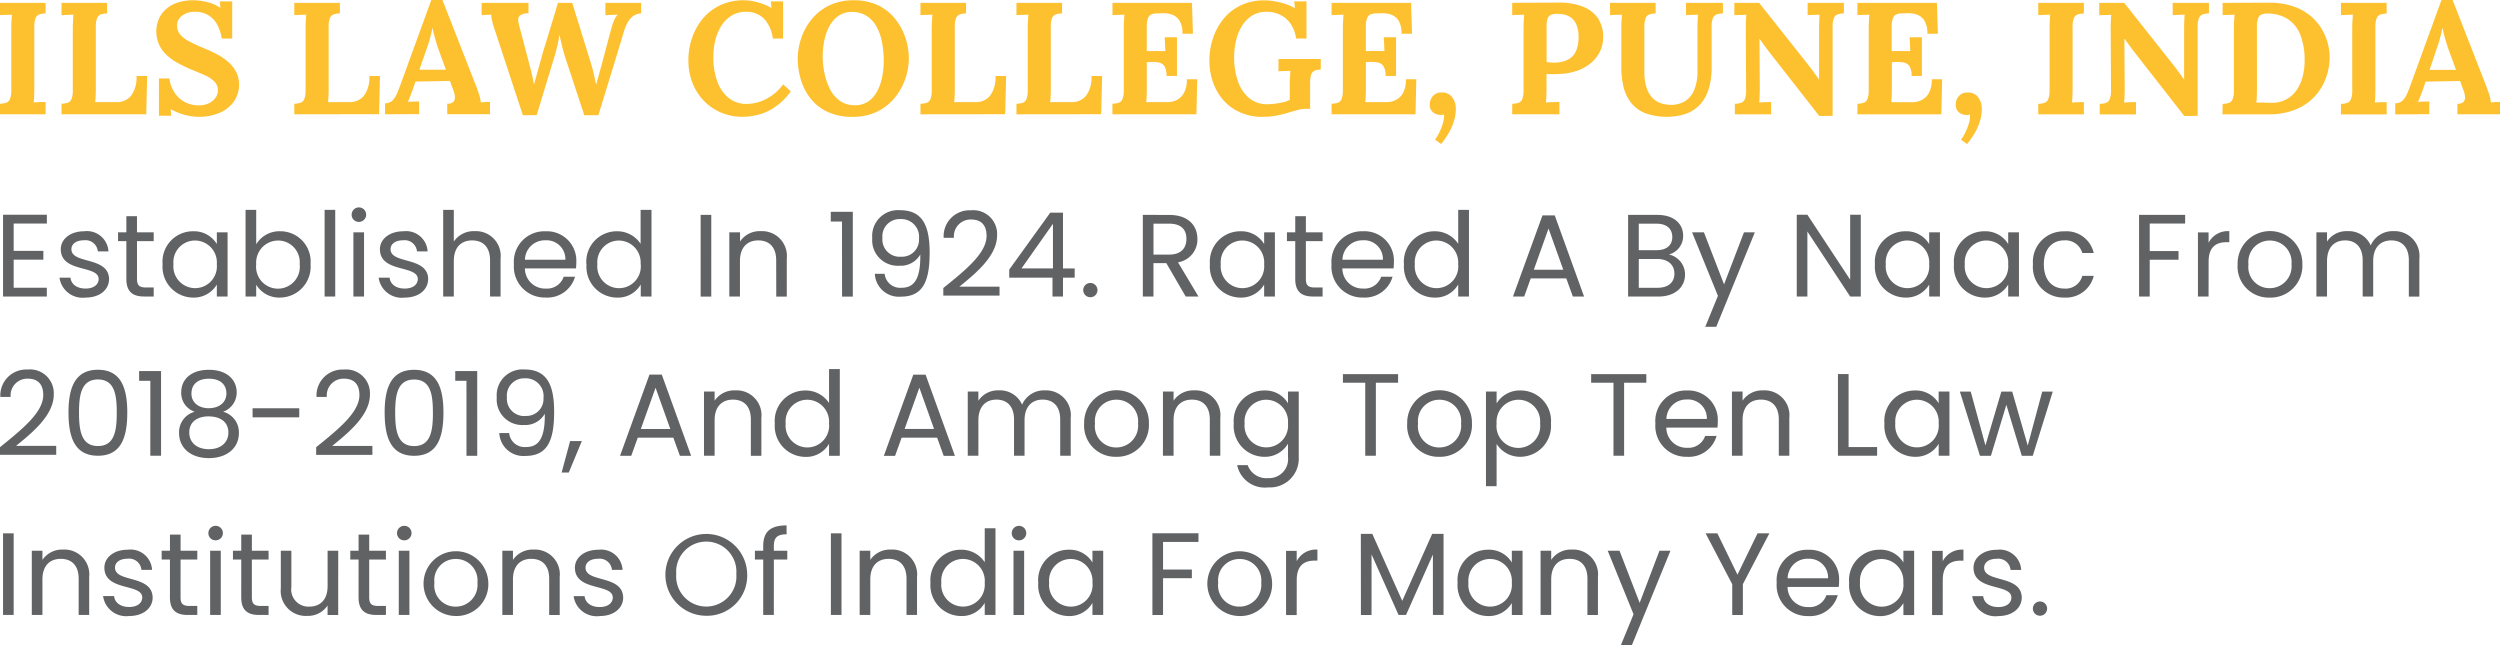
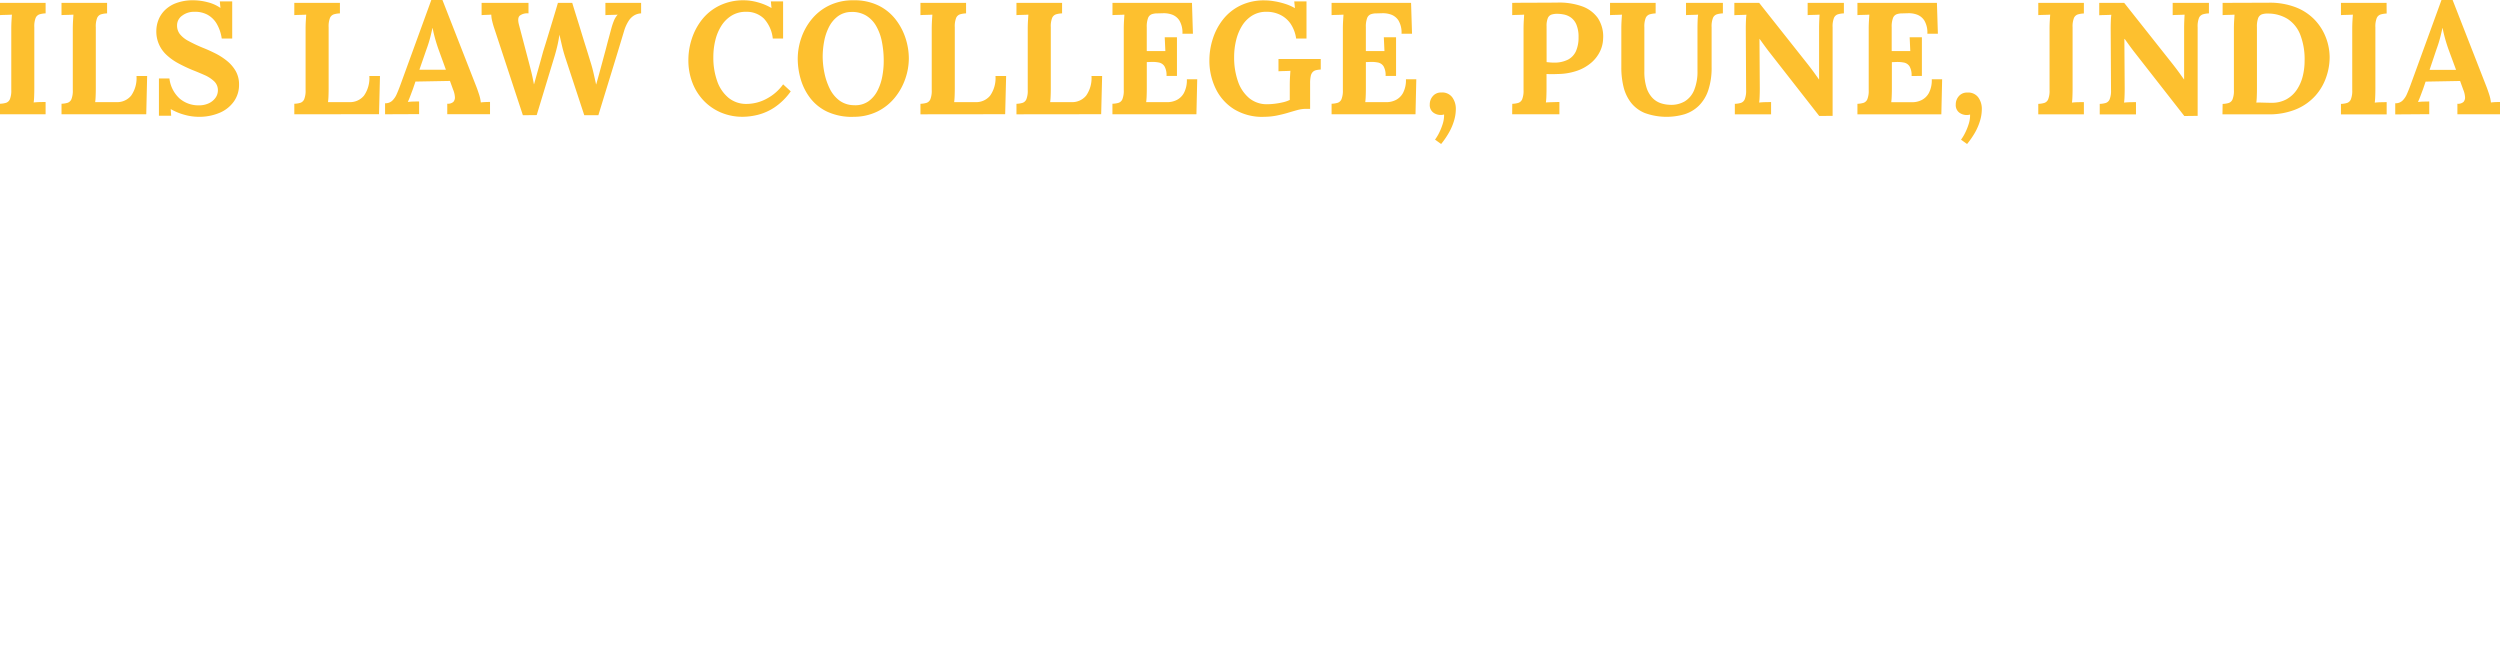
<svg xmlns="http://www.w3.org/2000/svg" width="217" height="56" viewBox="0 0 217 56">
  <g id="Group_19671" data-name="Group 19671" transform="translate(-0.095 -4.477)">
-     <path id="Path_49090" data-name="Path 49090" d="M4.593,3.8H.789v7.1h3.8v-.763H1.712V7.7H4.289V6.934H1.712V4.565H4.593Zm5.4,5.582C9.95,7.391,6.724,8.113,6.724,6.791c0-.447.406-.773,1.086-.773a1.07,1.07,0,0,1,1.207.966H9.94a1.867,1.867,0,0,0-2.1-1.749c-1.238,0-2.039.7-2.039,1.556,0,2.074,3.287,1.352,3.287,2.593,0,.458-.406.824-1.136.824-.781,0-1.258-.407-1.309-.946H5.689a2.024,2.024,0,0,0,2.272,1.728C9.189,10.991,9.991,10.3,9.991,9.384Zm1.5-.01c0,1.118.558,1.525,1.542,1.525h.832v-.783h-.68c-.568,0-.771-.193-.771-.742V6.09h1.451V5.327H12.415v-1.4h-.923v1.4h-.72V6.09h.72Zm3.145-1.281a2.677,2.677,0,0,0,2.628,2.9,2.321,2.321,0,0,0,2.08-1.129V10.9h.933V5.327h-.933V6.344a2.306,2.306,0,0,0-2.07-1.108A2.638,2.638,0,0,0,14.637,8.093Zm4.707.01a1.891,1.891,0,1,1-3.764-.01,1.879,1.879,0,0,1,1.877-2.054A1.907,1.907,0,0,1,19.344,8.1Zm3.419-1.739V3.375H21.84V10.9h.923V9.872a2.319,2.319,0,0,0,2.08,1.118,2.679,2.679,0,0,0,2.638-2.9,2.632,2.632,0,0,0-2.638-2.857A2.354,2.354,0,0,0,22.763,6.364Zm3.774,1.728a1.9,1.9,0,1,1-3.774.01A1.913,1.913,0,0,1,24.65,6.039,1.881,1.881,0,0,1,26.537,8.093ZM28.7,10.9h.923V3.375H28.7Zm2.5,0h.923V5.327h-.923Zm.477-6.477a.63.63,0,1,0-.629-.63A.616.616,0,0,0,31.67,4.422Zm6.016,4.962c-.041-1.993-3.267-1.271-3.267-2.593,0-.447.406-.773,1.086-.773a1.07,1.07,0,0,1,1.207.966h.923a1.867,1.867,0,0,0-2.1-1.749c-1.238,0-2.039.7-2.039,1.556,0,2.074,3.287,1.352,3.287,2.593,0,.458-.406.824-1.136.824-.781,0-1.258-.407-1.309-.946h-.954a2.024,2.024,0,0,0,2.272,1.728C36.885,10.991,37.686,10.3,37.686,9.384Zm1.3,1.515h.923V7.818c0-1.2.649-1.789,1.593-1.789s1.552.58,1.552,1.718V10.9h.913V7.615a2.147,2.147,0,0,0-2.222-2.389,2.09,2.09,0,0,0-1.836.9V3.375h-.923Zm8.857-4.88A1.633,1.633,0,0,1,49.6,7.707h-3.51A1.723,1.723,0,0,1,47.841,6.019Zm2.6,3.162h-.994a1.528,1.528,0,0,1-1.562,1.027,1.749,1.749,0,0,1-1.806-1.749H50.52a5.025,5.025,0,0,0,.03-.559,2.551,2.551,0,0,0-2.668-2.664A2.648,2.648,0,0,0,45.133,8.1a2.681,2.681,0,0,0,2.749,2.888A2.5,2.5,0,0,0,50.438,9.181Zm.984-1.088a2.679,2.679,0,0,0,2.638,2.9,2.282,2.282,0,0,0,2.07-1.139V10.9h.933V3.375H56.13V6.324A2.423,2.423,0,0,0,54.07,5.236,2.64,2.64,0,0,0,51.422,8.093Zm4.707.01a1.891,1.891,0,1,1-3.764-.01,1.879,1.879,0,0,1,1.877-2.054A1.907,1.907,0,0,1,56.13,8.1Zm5.2,2.8h.923V3.812h-.923Zm6.564,0h.913V7.615a2.159,2.159,0,0,0-2.272-2.389,2.052,2.052,0,0,0-1.785.895V5.327H63.83V10.9h.923V7.818c0-1.2.649-1.789,1.593-1.789s1.552.58,1.552,1.718Zm5.712,0h.933V3.548H72.635v.844h.974ZM76.46,8.927a2.089,2.089,0,0,0,2.272,1.983c1.928,0,2.486-1.373,2.486-3.823,0-2.277-.578-3.681-2.567-3.681a2.24,2.24,0,0,0-2.414,2.42,2.218,2.218,0,0,0,2.354,2.4,1.955,1.955,0,0,0,1.816-.976c.03,2.155-.548,2.888-1.623,2.888a1.351,1.351,0,0,1-1.471-1.21Zm2.283-1.484A1.5,1.5,0,0,1,77.12,5.805a1.491,1.491,0,0,1,1.552-1.627,1.54,1.54,0,0,1,1.623,1.7A1.474,1.474,0,0,1,78.743,7.442Zm3.662,3.376h4.88v-.773h-3.49c1.309-1.068,3.277-2.623,3.277-4.453A2.065,2.065,0,0,0,84.8,3.416,2.25,2.25,0,0,0,82.435,5.8h.893a1.452,1.452,0,0,1,1.481-1.586c.994,0,1.349.61,1.349,1.423,0,1.5-1.826,2.969-3.754,4.524Zm9.475.081h.913V9.262h1.014v-.8H92.793V3.619H91.688L88.127,8.561v.7H91.88Zm-2.688-2.44,2.729-3.874V8.459Zm6.594,1.871a.619.619,0,1,0-.609.63A.616.616,0,0,0,95.786,10.33Zm7.72-4.433c0,.793-.457,1.362-1.5,1.362h-1.359V4.575h1.359C103.06,4.575,103.506,5.094,103.506,5.9ZM99.722,3.812V10.9h.923V8h1.116l1.684,2.9h1.106L102.776,7.93A2,2,0,0,0,104.46,5.9c0-1.159-.791-2.084-2.455-2.084Zm5.823,4.28a2.677,2.677,0,0,0,2.628,2.9,2.321,2.321,0,0,0,2.08-1.129V10.9h.933V5.327h-.933V6.344a2.306,2.306,0,0,0-2.07-1.108A2.638,2.638,0,0,0,105.546,8.093Zm4.707.01a1.891,1.891,0,1,1-3.764-.01,1.879,1.879,0,0,1,1.877-2.054A1.907,1.907,0,0,1,110.253,8.1Zm2.7,1.271c0,1.118.558,1.525,1.542,1.525h.832v-.783h-.68c-.568,0-.771-.193-.771-.742V6.09h1.451V5.327h-1.451v-1.4h-.923v1.4h-.72V6.09h.72Zm5.854-3.355a1.633,1.633,0,0,1,1.755,1.688h-3.51A1.723,1.723,0,0,1,118.805,6.019Zm2.6,3.162h-.994a1.528,1.528,0,0,1-1.562,1.027,1.749,1.749,0,0,1-1.806-1.749h4.443a5.027,5.027,0,0,0,.03-.559,2.551,2.551,0,0,0-2.668-2.664A2.648,2.648,0,0,0,116.1,8.1a2.681,2.681,0,0,0,2.749,2.888A2.5,2.5,0,0,0,121.4,9.181Zm.984-1.088a2.679,2.679,0,0,0,2.638,2.9,2.282,2.282,0,0,0,2.07-1.139V10.9h.933V3.375h-.933V6.324a2.423,2.423,0,0,0-2.059-1.088A2.64,2.64,0,0,0,122.386,8.093Zm4.707.01a1.891,1.891,0,1,1-3.764-.01,1.879,1.879,0,0,1,1.877-2.054A1.907,1.907,0,0,1,127.093,8.1Zm9.952,2.8h.974l-2.546-7.046h-1.065L131.851,10.9h.974l.568-1.576h3.084Zm-.832-2.328h-2.557l1.278-3.579Zm9.648.336c0,.773-.548,1.23-1.461,1.23h-1.633v-2.5h1.6C145.273,7.635,145.862,8.123,145.862,8.906Zm-.183-3.182c0,.722-.5,1.149-1.359,1.149h-1.552v-2.3H144.3C145.2,4.575,145.679,5.022,145.679,5.724ZM146.785,9a1.768,1.768,0,0,0-1.4-1.749,1.658,1.658,0,0,0,1.238-1.637c0-.986-.751-1.8-2.242-1.8h-2.536V10.9h2.638C145.943,10.9,146.785,10.065,146.785,9Zm3.388.844-1.745-4.514H147.4l2.242,5.511-1.1,2.684h.954l3.348-8.195H151.9ZM161.119,3.8V9.435L157.406,3.8h-.923v7.1h.923V5.256l3.713,5.643h.923V3.8Zm2.151,4.291a2.677,2.677,0,0,0,2.628,2.9,2.321,2.321,0,0,0,2.08-1.129V10.9h.933V5.327h-.933V6.344a2.306,2.306,0,0,0-2.07-1.108A2.638,2.638,0,0,0,163.27,8.093Zm4.707.01a1.891,1.891,0,1,1-3.764-.01,1.879,1.879,0,0,1,1.877-2.054A1.907,1.907,0,0,1,167.977,8.1Zm2.151-.01a2.677,2.677,0,0,0,2.628,2.9,2.321,2.321,0,0,0,2.08-1.129V10.9h.933V5.327h-.933V6.344a2.306,2.306,0,0,0-2.07-1.108A2.638,2.638,0,0,0,170.128,8.093Zm4.707.01a1.891,1.891,0,1,1-3.764-.01,1.879,1.879,0,0,1,1.877-2.054A1.907,1.907,0,0,1,174.835,8.1Zm2.151,0a2.651,2.651,0,0,0,2.709,2.888,2.474,2.474,0,0,0,2.567-1.881h-.994a1.492,1.492,0,0,1-1.572,1.1c-1.014,0-1.765-.722-1.765-2.1,0-1.362.751-2.084,1.765-2.084a1.515,1.515,0,0,1,1.572,1.1h.994a2.417,2.417,0,0,0-2.567-1.881A2.645,2.645,0,0,0,176.986,8.1Zm9.212,2.8h.923V7.707h2.5V6.954h-2.5V4.565h3.074V3.812h-4Zm6.036-3.03c0-1.291.67-1.688,1.552-1.688h.243V5.226a1.872,1.872,0,0,0-1.8,1.007v-.9h-.923V10.9h.923Zm8.136.234a2.811,2.811,0,1,0-5.62,0,2.7,2.7,0,0,0,2.77,2.888A2.76,2.76,0,0,0,200.37,8.1Zm-4.677,0a1.846,1.846,0,0,1,1.857-2.064A1.87,1.87,0,0,1,199.427,8.1a1.89,1.89,0,0,1-1.907,2.074A1.833,1.833,0,0,1,195.693,8.1Zm13.919,2.8h.913V7.615a2.154,2.154,0,0,0-2.252-2.389,2.058,2.058,0,0,0-1.968,1.24,2.091,2.091,0,0,0-2.039-1.24,2.009,2.009,0,0,0-1.755.9v-.8h-.923V10.9h.923V7.829c0-1.2.639-1.8,1.572-1.8.913,0,1.522.58,1.522,1.718V10.9h.913V7.829c0-1.2.639-1.8,1.572-1.8.913,0,1.522.58,1.522,1.718ZM.525,24.637h4.88v-.773H1.915c1.309-1.068,3.277-2.623,3.277-4.453A2.065,2.065,0,0,0,2.92,17.236,2.25,2.25,0,0,0,.556,19.615h.893A1.452,1.452,0,0,1,2.93,18.029c.994,0,1.349.61,1.349,1.423,0,1.5-1.826,2.969-3.754,4.524Zm5.945-3.67c0,2.135.528,3.752,2.557,3.752s2.546-1.617,2.546-3.752c0-2.1-.528-3.711-2.546-3.711S6.47,18.862,6.47,20.967Zm4.19,0c0,1.586-.193,2.908-1.633,2.908s-1.643-1.322-1.643-2.908c0-1.525.193-2.867,1.643-2.867S10.66,19.442,10.66,20.967Zm2.912,3.752h.933V17.368H12.6v.844h.974ZM17.427,20.9a1.837,1.837,0,0,0-1.359,1.84c0,1.332,1.045,2.186,2.587,2.186s2.607-.854,2.607-2.186a1.851,1.851,0,0,0-1.37-1.84,1.766,1.766,0,0,0,1.177-1.688c0-1.068-.822-1.952-2.414-1.952s-2.4.874-2.4,1.952A1.709,1.709,0,0,0,17.427,20.9Zm1.228-.305c-.893,0-1.512-.5-1.512-1.261,0-.864.609-1.3,1.512-1.3.923,0,1.522.447,1.522,1.291C20.176,20.082,19.557,20.591,18.654,20.591Zm0,.712c.964,0,1.694.458,1.694,1.4,0,.854-.649,1.444-1.694,1.444s-1.7-.58-1.7-1.444C16.95,21.73,17.711,21.3,18.654,21.3Zm3.794.081H26.5V20.6H22.448Zm5.519,3.254h4.88v-.773h-3.49c1.309-1.068,3.277-2.623,3.277-4.453a2.066,2.066,0,0,0-2.272-2.176A2.25,2.25,0,0,0,28,19.615h.893a1.452,1.452,0,0,1,1.481-1.586c.994,0,1.349.61,1.349,1.423,0,1.5-1.826,2.969-3.754,4.524Zm5.945-3.67c0,2.135.528,3.752,2.557,3.752s2.546-1.617,2.546-3.752c0-2.1-.528-3.711-2.546-3.711S33.912,18.862,33.912,20.967Zm4.19,0c0,1.586-.193,2.908-1.633,2.908s-1.643-1.322-1.643-2.908c0-1.525.193-2.867,1.643-2.867S38.1,19.442,38.1,20.967Zm2.912,3.752h.933V17.368H40.04v.844h.974Zm2.851-1.972a2.089,2.089,0,0,0,2.272,1.983c1.928,0,2.486-1.373,2.486-3.823,0-2.277-.578-3.681-2.567-3.681a2.24,2.24,0,0,0-2.414,2.42,2.218,2.218,0,0,0,2.354,2.4,1.955,1.955,0,0,0,1.816-.976c.03,2.155-.548,2.888-1.623,2.888a1.351,1.351,0,0,1-1.471-1.21Zm2.283-1.484a1.5,1.5,0,0,1-1.623-1.637A1.491,1.491,0,0,1,46.076,18,1.54,1.54,0,0,1,47.7,19.7,1.474,1.474,0,0,1,46.147,21.262Zm3.125,4.911h.619l1.136-2.735H50.012Zm10.267-1.454h.974l-2.546-7.046H56.9l-2.557,7.046h.974l.568-1.576H58.97Zm-.832-2.328H56.15l1.278-3.579Zm6.99,2.328h.913V21.435a2.159,2.159,0,0,0-2.272-2.389,2.052,2.052,0,0,0-1.786.895v-.793h-.923v5.572h.923V21.638c0-1.2.649-1.789,1.593-1.789s1.552.58,1.552,1.718Zm2.08-2.806a2.679,2.679,0,0,0,2.638,2.9,2.282,2.282,0,0,0,2.07-1.139v1.047h.933V17.195h-.933v2.949a2.423,2.423,0,0,0-2.059-1.088A2.64,2.64,0,0,0,67.776,21.913Zm4.707.01a1.891,1.891,0,1,1-3.764-.01A1.879,1.879,0,0,1,70.6,19.859,1.907,1.907,0,0,1,72.483,21.923Zm9.952,2.8h.974l-2.546-7.046H79.8l-2.557,7.046h.974l.568-1.576h3.084ZM81.6,22.39H79.047l1.278-3.579ZM92.55,24.719h.913V21.435a2.154,2.154,0,0,0-2.252-2.389,2.058,2.058,0,0,0-1.968,1.24,2.091,2.091,0,0,0-2.039-1.24,2.008,2.008,0,0,0-1.755.9v-.8h-.923v5.572h.923V21.648c0-1.2.639-1.8,1.572-1.8.913,0,1.522.58,1.522,1.718v3.152h.913V21.648c0-1.2.639-1.8,1.572-1.8.913,0,1.522.58,1.522,1.718Zm7.7-2.8a2.811,2.811,0,1,0-5.62,0A2.7,2.7,0,0,0,97.4,24.81,2.76,2.76,0,0,0,100.25,21.923Zm-4.677,0a1.846,1.846,0,0,1,1.857-2.064,1.87,1.87,0,0,1,1.877,2.064A1.89,1.89,0,0,1,97.4,24,1.833,1.833,0,0,1,95.573,21.923Zm9.962,2.8h.913V21.435a2.159,2.159,0,0,0-2.272-2.389,2.052,2.052,0,0,0-1.785.895v-.793h-.923v5.572h.923V21.638c0-1.2.649-1.789,1.593-1.789s1.552.58,1.552,1.718Zm2.08-2.806a2.679,2.679,0,0,0,2.638,2.9,2.322,2.322,0,0,0,2.07-1.139v1.169a1.652,1.652,0,0,1-1.725,1.82,1.726,1.726,0,0,1-1.775-1.129h-.913a2.445,2.445,0,0,0,2.688,1.932,2.5,2.5,0,0,0,2.658-2.623V19.147h-.933v1.017a2.29,2.29,0,0,0-2.07-1.108A2.638,2.638,0,0,0,107.615,21.913Zm4.707.01a1.891,1.891,0,1,1-3.764-.01,1.879,1.879,0,0,1,1.877-2.054A1.907,1.907,0,0,1,112.322,21.923Zm4.768-3.538h1.938v6.334h.923V18.385h1.928v-.752h-4.788Zm11.2,3.538a2.811,2.811,0,1,0-5.62,0,2.7,2.7,0,0,0,2.77,2.888A2.76,2.76,0,0,0,128.291,21.923Zm-4.677,0a1.846,1.846,0,0,1,1.857-2.064,1.87,1.87,0,0,1,1.877,2.064A1.89,1.89,0,0,1,125.44,24,1.833,1.833,0,0,1,123.614,21.923Zm6.817-1.749V19.147h-.923v8.215h.923v-3.67a2.4,2.4,0,0,0,2.08,1.118,2.679,2.679,0,0,0,2.638-2.9,2.638,2.638,0,0,0-2.638-2.857A2.347,2.347,0,0,0,130.431,20.174Zm3.774,1.739a1.9,1.9,0,1,1-3.774.01,1.913,1.913,0,0,1,1.887-2.064A1.881,1.881,0,0,1,134.205,21.913Zm4.433-3.528h1.938v6.334h.923V18.385h1.928v-.752h-4.788Zm8.288,1.454a1.633,1.633,0,0,1,1.755,1.688h-3.51A1.723,1.723,0,0,1,146.927,19.838Zm2.6,3.162h-.994a1.528,1.528,0,0,1-1.562,1.027,1.749,1.749,0,0,1-1.806-1.749H149.6a5.025,5.025,0,0,0,.03-.559,2.551,2.551,0,0,0-2.668-2.664,2.648,2.648,0,0,0-2.749,2.867,2.681,2.681,0,0,0,2.749,2.888A2.5,2.5,0,0,0,149.524,23Zm5.4,1.718h.913V21.435a2.159,2.159,0,0,0-2.272-2.389,2.052,2.052,0,0,0-1.786.895v-.793h-.923v5.572h.923V21.638c0-1.2.649-1.789,1.593-1.789s1.552.58,1.552,1.718Zm5.133-7.087v7.087h3.4v-.752h-2.475V17.632Zm4.038,4.28a2.677,2.677,0,0,0,2.628,2.9,2.321,2.321,0,0,0,2.08-1.129v1.037h.933V19.147H168.8v1.017a2.306,2.306,0,0,0-2.07-1.108A2.638,2.638,0,0,0,164.092,21.913Zm4.707.01a1.891,1.891,0,1,1-3.764-.01,1.879,1.879,0,0,1,1.877-2.054A1.907,1.907,0,0,1,168.8,21.923Zm3.581,2.8h.954l1.339-4.423,1.339,4.423h.954l1.735-5.572h-.913l-1.258,4.687-1.349-4.687h-.943l-1.38,4.677-1.278-4.677h-.943ZM.789,38.539h.923V31.452H.789Zm6.564,0h.913V35.254a2.159,2.159,0,0,0-2.272-2.389,2.052,2.052,0,0,0-1.786.895v-.793H3.285v5.572h.923V35.458c0-1.2.649-1.789,1.593-1.789s1.552.58,1.552,1.718Zm6.422-1.515c-.041-1.993-3.267-1.271-3.267-2.593,0-.447.406-.773,1.086-.773a1.07,1.07,0,0,1,1.207.966h.923a1.867,1.867,0,0,0-2.1-1.749c-1.238,0-2.039.7-2.039,1.556,0,2.074,3.287,1.352,3.287,2.593,0,.458-.406.824-1.136.824-.781,0-1.258-.407-1.309-.946H9.473a2.024,2.024,0,0,0,2.272,1.728C12.973,38.63,13.775,37.939,13.775,37.024Zm1.5-.01c0,1.118.558,1.525,1.542,1.525h.832v-.783h-.68c-.568,0-.771-.193-.771-.742V33.729H17.65v-.763H16.2v-1.4h-.923v1.4h-.72v.763h.72Zm3.49,1.525h.923V32.967h-.923Zm.477-6.477a.63.63,0,1,0-.629-.63A.616.616,0,0,0,19.243,32.062Zm2.222,4.952c0,1.118.558,1.525,1.542,1.525h.832v-.783h-.68c-.568,0-.771-.193-.771-.742V33.729h1.451v-.763H22.388v-1.4h-.923v1.4h-.72v.763h.72Zm8.42-4.047h-.923v3.06c0,1.2-.639,1.789-1.593,1.789a1.493,1.493,0,0,1-1.552-1.708V32.967H24.9v3.264a2.171,2.171,0,0,0,2.283,2.389,2.042,2.042,0,0,0,1.775-.9v.824h.923Zm1.765,4.047c0,1.118.558,1.525,1.542,1.525h.832v-.783h-.68c-.568,0-.771-.193-.771-.742V33.729h1.451v-.763H32.573v-1.4H31.65v1.4h-.72v.763h.72Zm3.49,1.525h.923V32.967H35.14Zm.477-6.477a.63.63,0,1,0-.629-.63A.616.616,0,0,0,35.617,32.062Zm7.294,3.681A2.811,2.811,0,1,0,40.06,38.63,2.76,2.76,0,0,0,42.911,35.742Zm-4.677,0a1.846,1.846,0,0,1,1.857-2.064,1.87,1.87,0,0,1,1.877,2.064,1.89,1.89,0,0,1-1.907,2.074A1.833,1.833,0,0,1,38.234,35.742Zm9.962,2.8h.913V35.254a2.159,2.159,0,0,0-2.272-2.389,2.052,2.052,0,0,0-1.786.895v-.793h-.923v5.572h.923V35.458c0-1.2.649-1.789,1.593-1.789s1.552.58,1.552,1.718Zm6.422-1.515c-.041-1.993-3.267-1.271-3.267-2.593,0-.447.406-.773,1.086-.773a1.07,1.07,0,0,1,1.207.966h.923a1.867,1.867,0,0,0-2.1-1.749c-1.238,0-2.039.7-2.039,1.556,0,2.074,3.287,1.352,3.287,2.593,0,.458-.406.824-1.136.824-.781,0-1.258-.407-1.309-.946h-.954a2.024,2.024,0,0,0,2.272,1.728C53.817,38.63,54.618,37.939,54.618,37.024ZM65.382,34.99a3.551,3.551,0,1,0-3.551,3.62A3.486,3.486,0,0,0,65.382,34.99Zm-6.158,0a2.615,2.615,0,1,1,5.214,0,2.615,2.615,0,1,1-5.214,0Zm7.548,3.548h.923V33.729h1.167v-.763H67.695v-.4c0-.722.274-1.027,1.106-1.027v-.773c-1.42,0-2.029.559-2.029,1.8v.4h-.72v.763h.72Zm5.874,0h.923V31.452h-.923Zm6.564,0h.913V35.254a2.159,2.159,0,0,0-2.272-2.389,2.052,2.052,0,0,0-1.785.895v-.793h-.923v5.572h.923V35.458c0-1.2.649-1.789,1.593-1.789s1.552.58,1.552,1.718Zm2.08-2.806a2.679,2.679,0,0,0,2.638,2.9A2.282,2.282,0,0,0,86,37.491v1.047h.933V31.015H86v2.949a2.423,2.423,0,0,0-2.059-1.088A2.64,2.64,0,0,0,81.289,35.732Zm4.707.01a1.891,1.891,0,1,1-3.764-.01,1.879,1.879,0,0,1,1.877-2.054A1.907,1.907,0,0,1,86,35.742Zm2.5,2.8h.923V32.967h-.923Zm.477-6.477a.63.63,0,1,0-.629-.63A.616.616,0,0,0,88.969,32.062Zm1.674,3.67a2.677,2.677,0,0,0,2.628,2.9A2.321,2.321,0,0,0,95.35,37.5v1.037h.933V32.967H95.35v1.017a2.306,2.306,0,0,0-2.07-1.108A2.638,2.638,0,0,0,90.643,35.732Zm4.707.01a1.891,1.891,0,1,1-3.764-.01,1.879,1.879,0,0,1,1.877-2.054A1.907,1.907,0,0,1,95.35,35.742Zm5.2,2.8h.923V35.346h2.5v-.752h-2.5V32.2h3.074v-.752h-4Zm10.388-2.8a2.811,2.811,0,1,0-2.851,2.888A2.76,2.76,0,0,0,110.943,35.742Zm-4.677,0a1.846,1.846,0,0,1,1.857-2.064A1.87,1.87,0,0,1,110,35.742a1.89,1.89,0,0,1-1.907,2.074A1.833,1.833,0,0,1,106.266,35.742Zm6.817-.234c0-1.291.67-1.688,1.552-1.688h.243v-.956a1.872,1.872,0,0,0-1.8,1.007v-.9h-.923v5.572h.923Zm5.57,3.03h.923V33.282l2.343,5.257h.649l2.333-5.246v5.246h.923V31.5h-.984l-2.6,5.816-2.6-5.816h-.994Zm8.39-2.806a2.677,2.677,0,0,0,2.628,2.9,2.321,2.321,0,0,0,2.08-1.129v1.037h.933V32.967h-.933v1.017a2.306,2.306,0,0,0-2.07-1.108A2.638,2.638,0,0,0,127.043,35.732Zm4.707.01a1.891,1.891,0,1,1-3.764-.01,1.879,1.879,0,0,1,1.877-2.054A1.907,1.907,0,0,1,131.75,35.742Zm6.564,2.8h.913V35.254a2.159,2.159,0,0,0-2.272-2.389,2.052,2.052,0,0,0-1.786.895v-.793h-.923v5.572h.923V35.458c0-1.2.649-1.789,1.593-1.789s1.552.58,1.552,1.718Zm4.535-1.057L141.1,32.967h-1.025l2.242,5.511-1.1,2.684h.954l3.348-8.195h-.954Zm8.035-1.617v2.674h.923V35.865l2.3-4.413h-1.025l-1.745,3.589-1.745-3.589H148.57Zm6.564-2.206a1.633,1.633,0,0,1,1.755,1.688h-3.51A1.723,1.723,0,0,1,157.447,33.658Zm2.6,3.162h-.994a1.528,1.528,0,0,1-1.562,1.027,1.749,1.749,0,0,1-1.806-1.749h4.443a5.029,5.029,0,0,0,.03-.559,2.551,2.551,0,0,0-2.668-2.664,2.648,2.648,0,0,0-2.749,2.867,2.681,2.681,0,0,0,2.749,2.888A2.5,2.5,0,0,0,160.044,36.82Zm.984-1.088a2.677,2.677,0,0,0,2.628,2.9,2.321,2.321,0,0,0,2.08-1.129v1.037h.933V32.967h-.933v1.017a2.306,2.306,0,0,0-2.07-1.108A2.638,2.638,0,0,0,161.028,35.732Zm4.707.01a1.891,1.891,0,1,1-3.764-.01,1.879,1.879,0,0,1,1.877-2.054A1.907,1.907,0,0,1,165.735,35.742Zm3.419-.234c0-1.291.67-1.688,1.552-1.688h.243v-.956a1.872,1.872,0,0,0-1.8,1.007v-.9h-.923v5.572h.923Zm6.858,1.515c-.041-1.993-3.267-1.271-3.267-2.593,0-.447.406-.773,1.086-.773a1.07,1.07,0,0,1,1.207.966h.923a1.866,1.866,0,0,0-2.1-1.749c-1.238,0-2.039.7-2.039,1.556,0,2.074,3.287,1.352,3.287,2.593,0,.458-.406.824-1.136.824-.781,0-1.258-.407-1.309-.946h-.954a2.024,2.024,0,0,0,2.272,1.728C175.211,38.63,176.012,37.939,176.012,37.024Zm2.2.946a.619.619,0,1,0-.609.63A.616.616,0,0,0,178.214,37.969Z" transform="translate(-0.43 19.316)" fill="#606264" />
    <path id="Path_49089" data-name="Path 49089" d="M4.665,5.036a2.086,2.086,0,0,0-.524.083A.558.558,0,0,0,3.8,5.43a2,2,0,0,0-.117.808v5.29q0,.373-.014.718a5.052,5.052,0,0,1-.041.525,5.557,5.557,0,0,1,.559-.035q.338-.007.476-.007v1.064H.705v-.912a2.042,2.042,0,0,0,.531-.083.559.559,0,0,0,.331-.318,2.006,2.006,0,0,0,.117-.8V6.39q0-.373.021-.718t.034-.525q-.221.014-.552.021t-.483.021V4.125h3.96Zm1.38,8.757v-.912a2.042,2.042,0,0,0,.531-.083.559.559,0,0,0,.331-.318,2.006,2.006,0,0,0,.117-.8V6.39q0-.373.021-.718t.034-.525q-.221.014-.552.021t-.483.021V4.125H10v.912a2.086,2.086,0,0,0-.524.083.558.558,0,0,0-.338.311,2,2,0,0,0-.117.808v5.29q0,.373-.014.7a4.948,4.948,0,0,1-.041.511h1.849a1.557,1.557,0,0,0,1.276-.566,2.645,2.645,0,0,0,.462-1.7h.924L13.4,13.793ZM19.951,7.219a3.527,3.527,0,0,0-.441-1.291,2.113,2.113,0,0,0-.807-.78A2.269,2.269,0,0,0,17.564,4.9a1.7,1.7,0,0,0-1.042.331,1.02,1.02,0,0,0-.448.856,1.2,1.2,0,0,0,.241.746,2.339,2.339,0,0,0,.738.594,12.823,12.823,0,0,0,1.255.594q.524.207,1.076.483a5.6,5.6,0,0,1,1.021.656,3.153,3.153,0,0,1,.759.884,2.329,2.329,0,0,1,.29,1.181,2.48,2.48,0,0,1-.441,1.45,2.888,2.888,0,0,1-1.235.988,4.539,4.539,0,0,1-1.856.352,4.61,4.61,0,0,1-1.193-.173,4.889,4.889,0,0,1-1.207-.5l.041.58H14.5V10.686h.911a2.787,2.787,0,0,0,.89,1.747,2.5,2.5,0,0,0,1.662.587,1.98,1.98,0,0,0,.869-.18,1.46,1.46,0,0,0,.579-.477,1.1,1.1,0,0,0,.207-.642,1.053,1.053,0,0,0-.338-.8,2.941,2.941,0,0,0-.842-.539q-.5-.221-1.028-.428a13.412,13.412,0,0,1-1.235-.587,4.81,4.81,0,0,1-1-.711,2.749,2.749,0,0,1-.9-2.113,2.64,2.64,0,0,1,.166-.891,2.438,2.438,0,0,1,.538-.856,2.75,2.75,0,0,1,.993-.642A4.135,4.135,0,0,1,17.509,3.9a4.951,4.951,0,0,1,1.207.166,3.353,3.353,0,0,1,1.124.5L19.785,4h1.076V7.219Zm6.3,6.575v-.912a2.042,2.042,0,0,0,.531-.083.559.559,0,0,0,.331-.318,2.006,2.006,0,0,0,.117-.8V6.39q0-.373.021-.718t.034-.525q-.221.014-.552.021t-.483.021V4.125h3.96v.912a2.085,2.085,0,0,0-.524.083.558.558,0,0,0-.338.311,2,2,0,0,0-.117.808v5.29q0,.373-.014.7a4.946,4.946,0,0,1-.041.511h1.849a1.557,1.557,0,0,0,1.276-.566,2.645,2.645,0,0,0,.462-1.7h.924l-.083,3.315Zm7.878,0V12.84a.868.868,0,0,0,.621-.221,1.763,1.763,0,0,0,.393-.58q.159-.359.31-.773l2.69-7.39h.966L42.052,11.4q.083.207.221.628a3.359,3.359,0,0,1,.166.739q.235-.028.448-.035t.352-.007v1.064H39.527v-.912a.7.7,0,0,0,.531-.159.576.576,0,0,0,.131-.435,1.966,1.966,0,0,0-.152-.622l-.276-.76-2.994.055-.221.649q-.069.18-.2.532t-.241.587a5.314,5.314,0,0,1,.531-.035q.31-.007.448-.007v1.1Zm2.98-3.867h2.3L38.782,8.2q-.179-.5-.317-1t-.207-.891h-.014l-.166.7a10.349,10.349,0,0,1-.345,1.119Zm8.981,3.95L43.639,6.431a7.212,7.212,0,0,1-.214-.732,2.564,2.564,0,0,1-.076-.552q-.262.014-.462.021t-.379.021V4.125h4.07v.912a1.09,1.09,0,0,0-.752.193q-.241.207-.062.843l.414,1.575.414,1.575q.124.47.228.884t.228,1.077h.014q.055-.193.166-.594t.241-.863q.131-.463.235-.843l.145-.532q.221-.7.435-1.409l.428-1.409q.214-.7.421-1.409h1.242q.193.635.393,1.271t.393,1.271q.193.635.393,1.271t.393,1.271q.152.47.269.974t.228,1.015h.014q.124-.442.255-.919t.269-.988l.193-.718q.1-.359.193-.725t.193-.725l.193-.718a5.593,5.593,0,0,1,.221-.684,1.775,1.775,0,0,1,.345-.573q-.221.014-.566.021t-.5.021V4.125h3.1v.912a1.318,1.318,0,0,0-.573.159,1.445,1.445,0,0,0-.49.463,3.394,3.394,0,0,0-.4.856q-.552,1.837-1.117,3.674t-1.131,3.688H51.42L49.792,8.931q-.179-.539-.3-1.057t-.228-.988q-.069.47-.166.9t-.235.9l-1.573,5.18ZM67.782,7.219a3.015,3.015,0,0,0-.766-1.727A2.157,2.157,0,0,0,65.464,4.9a2.345,2.345,0,0,0-1.255.331,2.767,2.767,0,0,0-.89.884,4.165,4.165,0,0,0-.524,1.257,6.077,6.077,0,0,0-.172,1.45,6.077,6.077,0,0,0,.338,2.106,3.249,3.249,0,0,0,.986,1.443,2.42,2.42,0,0,0,1.573.525,3.678,3.678,0,0,0,1.725-.449,4.108,4.108,0,0,0,1.435-1.25l.662.608a5.436,5.436,0,0,1-1.421,1.4,4.7,4.7,0,0,1-1.455.642,5.678,5.678,0,0,1-1.276.166,4.773,4.773,0,0,1-1.931-.38,4.49,4.49,0,0,1-1.5-1.05,4.689,4.689,0,0,1-.966-1.561A5.387,5.387,0,0,1,60.456,9.1a5.95,5.95,0,0,1,.3-1.865,5.338,5.338,0,0,1,.9-1.678,4.375,4.375,0,0,1,1.511-1.2A4.717,4.717,0,0,1,65.285,3.9a4.566,4.566,0,0,1,1.18.173,4.889,4.889,0,0,1,1.207.5L67.616,4h1.062V7.219Zm6.967,6.8a5.1,5.1,0,0,1-2.228-.442,4.035,4.035,0,0,1-1.483-1.181,4.953,4.953,0,0,1-.828-1.637,6.38,6.38,0,0,1-.262-1.8,5.551,5.551,0,0,1,.3-1.761,5.227,5.227,0,0,1,.9-1.637,4.485,4.485,0,0,1,1.511-1.2A4.722,4.722,0,0,1,74.79,3.9a4.788,4.788,0,0,1,2.166.456,4.244,4.244,0,0,1,1.49,1.209A5.329,5.329,0,0,1,79.309,7.2a5.731,5.731,0,0,1,.283,1.754,5.449,5.449,0,0,1-.3,1.74,5.33,5.33,0,0,1-.9,1.637,4.521,4.521,0,0,1-1.511,1.215A4.663,4.663,0,0,1,74.749,14.014Zm.152-1.008a1.982,1.982,0,0,0,1.2-.352,2.557,2.557,0,0,0,.773-.919,4.5,4.5,0,0,0,.414-1.236,7.155,7.155,0,0,0,.124-1.305,8.472,8.472,0,0,0-.166-1.74,4.363,4.363,0,0,0-.51-1.36,2.481,2.481,0,0,0-.876-.884,2.336,2.336,0,0,0-1.249-.3,1.974,1.974,0,0,0-1.186.38,2.668,2.668,0,0,0-.773.939,4.591,4.591,0,0,0-.414,1.25,7.268,7.268,0,0,0-.124,1.312,7.129,7.129,0,0,0,.145,1.381,5.611,5.611,0,0,0,.462,1.381,2.834,2.834,0,0,0,.855,1.05A2.156,2.156,0,0,0,74.9,13.006Zm5.7.787v-.912a2.042,2.042,0,0,0,.531-.083.559.559,0,0,0,.331-.318,2.006,2.006,0,0,0,.117-.8V6.39q0-.373.021-.718t.034-.525q-.221.014-.552.021t-.483.021V4.125h3.96v.912a2.086,2.086,0,0,0-.524.083.558.558,0,0,0-.338.311,2,2,0,0,0-.117.808v5.29q0,.373-.014.7a4.95,4.95,0,0,1-.041.511h1.849a1.557,1.557,0,0,0,1.276-.566,2.645,2.645,0,0,0,.462-1.7h.924l-.083,3.315Zm8.333,0v-.912a2.042,2.042,0,0,0,.531-.083.559.559,0,0,0,.331-.318,2.006,2.006,0,0,0,.117-.8V6.39q0-.373.021-.718t.034-.525q-.221.014-.552.021t-.483.021V4.125h3.96v.912a2.086,2.086,0,0,0-.524.083.558.558,0,0,0-.338.311,2,2,0,0,0-.117.808v5.29q0,.373-.014.7a4.948,4.948,0,0,1-.041.511h1.849a1.557,1.557,0,0,0,1.276-.566,2.645,2.645,0,0,0,.462-1.7h.924l-.083,3.315Zm13.024-3.329a1.529,1.529,0,0,0-.179-.843.751.751,0,0,0-.49-.325,2.929,2.929,0,0,0-.683-.048l-.359.014v2.265q0,.373-.014.7a4.95,4.95,0,0,1-.041.511h1.849a1.82,1.82,0,0,0,.8-.186,1.471,1.471,0,0,0,.635-.622,2.385,2.385,0,0,0,.248-1.181h.9l-.069,3.039H97.264v-.912A2.042,2.042,0,0,0,97.8,12.8a.559.559,0,0,0,.331-.318,2.006,2.006,0,0,0,.117-.8V6.39q0-.373.021-.718t.034-.525q-.221.014-.552.021t-.483.021V4.125h6.9l.083,2.68h-.911a2.051,2.051,0,0,0-.262-1.146,1.275,1.275,0,0,0-.648-.518,2.1,2.1,0,0,0-.759-.117l-.5.014a1.445,1.445,0,0,0-.5.076.565.565,0,0,0-.317.331,2.128,2.128,0,0,0-.11.794V8.31h1.614l-.055-1.2h1.062v3.356Zm8.416,3.55a4.692,4.692,0,0,1-2.538-.656,4.292,4.292,0,0,1-1.6-1.775A5.543,5.543,0,0,1,105.68,9.1a6.077,6.077,0,0,1,.3-1.865,5.3,5.3,0,0,1,.89-1.678,4.325,4.325,0,0,1,1.5-1.2,4.673,4.673,0,0,1,2.1-.449,5.319,5.319,0,0,1,.842.076,6.55,6.55,0,0,1,.945.228,4.1,4.1,0,0,1,.848.373L113.047,4h1.062V7.219h-.9a3.048,3.048,0,0,0-.483-1.285,2.334,2.334,0,0,0-.9-.773,2.67,2.67,0,0,0-1.186-.262,2.309,2.309,0,0,0-1.249.331,2.726,2.726,0,0,0-.876.884A4.275,4.275,0,0,0,108,7.371a6.077,6.077,0,0,0-.172,1.45,6.253,6.253,0,0,0,.331,2.113,3.273,3.273,0,0,0,.973,1.457,2.393,2.393,0,0,0,1.58.532,5.514,5.514,0,0,0,.621-.041,6.5,6.5,0,0,0,.717-.124,2.743,2.743,0,0,0,.607-.207V11.266q0-.373.021-.718t.034-.525q-.221.014-.552.021t-.483.021V9h3.67v.912a2.354,2.354,0,0,0-.407.055.6.6,0,0,0-.29.159.723.723,0,0,0-.172.352,2.9,2.9,0,0,0-.055.635v2.21H114.1a2.994,2.994,0,0,0-.8.11q-.4.11-.855.249-.428.124-.938.228A5.7,5.7,0,0,1,110.371,14.014Zm10.6-3.55a1.529,1.529,0,0,0-.179-.843.751.751,0,0,0-.49-.325,2.928,2.928,0,0,0-.683-.048l-.359.014v2.265q0,.373-.014.7a4.95,4.95,0,0,1-.041.511h1.849a1.82,1.82,0,0,0,.8-.186,1.471,1.471,0,0,0,.635-.622,2.385,2.385,0,0,0,.248-1.181h.9l-.069,3.039h-7.284v-.912a2.042,2.042,0,0,0,.531-.083.559.559,0,0,0,.331-.318,2.006,2.006,0,0,0,.117-.8V6.39q0-.373.021-.718t.034-.525q-.221.014-.552.021t-.483.021V4.125h6.9l.083,2.68h-.911a2.051,2.051,0,0,0-.262-1.146,1.276,1.276,0,0,0-.648-.518,2.1,2.1,0,0,0-.759-.117l-.5.014a1.445,1.445,0,0,0-.5.076.565.565,0,0,0-.317.331,2.128,2.128,0,0,0-.11.794V8.31h1.614l-.055-1.2h1.062v3.356Zm4.829,5.912-.538-.387a3.625,3.625,0,0,0,.338-.552,5.016,5.016,0,0,0,.324-.794,2.476,2.476,0,0,0,.124-.836,1.009,1.009,0,0,1-.159.035,1.187,1.187,0,0,1-.131.007,1.063,1.063,0,0,1-.662-.221.813.813,0,0,1-.29-.691,1.074,1.074,0,0,1,.269-.725.909.909,0,0,1,.724-.311,1.084,1.084,0,0,1,.952.407,1.684,1.684,0,0,1,.317,1.043,3.518,3.518,0,0,1-.138.939,4.958,4.958,0,0,1-.421,1.022A7.257,7.257,0,0,1,125.795,16.376Zm6.167-3.494a2.042,2.042,0,0,0,.531-.083.559.559,0,0,0,.331-.318,2.006,2.006,0,0,0,.117-.8V6.39q0-.373.021-.718T133,5.147q-.221.014-.552.021t-.483.021V4.125q.98-.014,1.959-.014T135.88,4.1A5.944,5.944,0,0,1,138,4.415a2.858,2.858,0,0,1,1.393,1.022,2.905,2.905,0,0,1,.462,1.8,2.7,2.7,0,0,1-.262,1.084,3.023,3.023,0,0,1-.731.967,3.794,3.794,0,0,1-1.214.711,5.256,5.256,0,0,1-1.711.3q-.3.014-.531.014t-.462-.014v1.215q0,.387-.014.732a5.056,5.056,0,0,1-.041.525q.152-.014.386-.021l.462-.014q.228-.007.324-.007v1.064h-4.1Zm2.98-3.619.3.028q.152.014.317.014a2.6,2.6,0,0,0,1.235-.256,1.545,1.545,0,0,0,.7-.746,2.9,2.9,0,0,0,.221-1.195,2.732,2.732,0,0,0-.186-1.1,1.44,1.44,0,0,0-.476-.615,1.6,1.6,0,0,0-.607-.262,3.036,3.036,0,0,0-.579-.062,1.577,1.577,0,0,0-.5.069.54.54,0,0,0-.317.3,1.772,1.772,0,0,0-.11.718Zm9.464-4.227a2.085,2.085,0,0,0-.524.083.558.558,0,0,0-.338.311,2,2,0,0,0-.117.808v3.8a4.605,4.605,0,0,0,.186,1.43,2.319,2.319,0,0,0,.5.884,1.786,1.786,0,0,0,.7.463,2.692,2.692,0,0,0,.807.152,2.335,2.335,0,0,0,1.3-.29,2.045,2.045,0,0,0,.828-.981,4.23,4.23,0,0,0,.29-1.685V6.39q0-.373.014-.718a5.051,5.051,0,0,1,.041-.525q-.221.014-.559.021t-.49.021V4.125h3.2v.912a2.086,2.086,0,0,0-.524.083.558.558,0,0,0-.338.311,2,2,0,0,0-.117.808V9.691a6.149,6.149,0,0,1-.29,2.017,3.4,3.4,0,0,1-.814,1.34,3.106,3.106,0,0,1-1.228.739,5.545,5.545,0,0,1-3.463-.1,2.946,2.946,0,0,1-1.221-.925,3.665,3.665,0,0,1-.635-1.367,7.065,7.065,0,0,1-.186-1.657V6.39q0-.373.021-.718t.034-.525q-.221.014-.552.021t-.483.021V4.125h3.96Zm14.2,8.9-4.415-5.649q-.179-.235-.372-.5t-.386-.539h-.014l.028,4.282q0,.373-.014.718a5.049,5.049,0,0,1-.041.525,5.557,5.557,0,0,1,.559-.035q.338-.007.476-.007v1.064h-3.146v-.912a2.042,2.042,0,0,0,.531-.083.559.559,0,0,0,.331-.318,2.007,2.007,0,0,0,.117-.8l-.028-5.29q0-.373.014-.718a5.055,5.055,0,0,1,.041-.525q-.221.014-.559.021t-.49.021V4.125H153.4l4.222,5.331q.345.442.573.76t.393.552h.014V6.39q0-.373.014-.718t.028-.525q-.221.014-.552.021t-.483.021V4.125h3.146v.912a2.086,2.086,0,0,0-.524.083.558.558,0,0,0-.338.311,2,2,0,0,0-.117.808v7.693Zm8.016-3.467a1.529,1.529,0,0,0-.179-.843.751.751,0,0,0-.49-.325,2.929,2.929,0,0,0-.683-.048l-.359.014v2.265q0,.373-.014.7a4.946,4.946,0,0,1-.041.511H166.7a1.82,1.82,0,0,0,.8-.186,1.471,1.471,0,0,0,.635-.622,2.385,2.385,0,0,0,.248-1.181h.9l-.069,3.039h-7.284v-.912a2.042,2.042,0,0,0,.531-.083.559.559,0,0,0,.331-.318,2.006,2.006,0,0,0,.117-.8V6.39q0-.373.021-.718t.035-.525q-.221.014-.552.021t-.483.021V4.125h6.9l.083,2.68H168a2.051,2.051,0,0,0-.262-1.146,1.276,1.276,0,0,0-.648-.518,2.1,2.1,0,0,0-.759-.117l-.5.014a1.445,1.445,0,0,0-.5.076.565.565,0,0,0-.317.331,2.127,2.127,0,0,0-.11.794V8.31h1.614l-.055-1.2h1.062v3.356Zm4.829,5.912-.538-.387a3.625,3.625,0,0,0,.338-.552,5.014,5.014,0,0,0,.324-.794,2.475,2.475,0,0,0,.124-.836,1.009,1.009,0,0,1-.159.035,1.187,1.187,0,0,1-.131.007,1.063,1.063,0,0,1-.662-.221.813.813,0,0,1-.29-.691,1.074,1.074,0,0,1,.269-.725.909.909,0,0,1,.724-.311,1.084,1.084,0,0,1,.952.407,1.684,1.684,0,0,1,.317,1.043,3.517,3.517,0,0,1-.138.939,4.958,4.958,0,0,1-.421,1.022A7.258,7.258,0,0,1,171.446,16.376Zm10.126-11.34a2.085,2.085,0,0,0-.524.083.558.558,0,0,0-.338.311,2,2,0,0,0-.117.808v5.29q0,.373-.014.718a5.043,5.043,0,0,1-.041.525,5.558,5.558,0,0,1,.559-.035q.338-.007.476-.007v1.064h-3.959v-.912a2.042,2.042,0,0,0,.531-.083.559.559,0,0,0,.331-.318,2.006,2.006,0,0,0,.117-.8V6.39q0-.373.021-.718t.035-.525q-.221.014-.552.021t-.483.021V4.125h3.959Zm8.719,8.9-4.415-5.649q-.179-.235-.372-.5t-.386-.539H185.1l.028,4.282q0,.373-.014.718a5.056,5.056,0,0,1-.041.525,5.557,5.557,0,0,1,.559-.035q.338-.007.476-.007v1.064h-3.146v-.912a2.042,2.042,0,0,0,.531-.083.559.559,0,0,0,.331-.318,2.007,2.007,0,0,0,.117-.8l-.028-5.29q0-.373.014-.718a5.052,5.052,0,0,1,.041-.525q-.221.014-.559.021t-.49.021V4.125h2.166l4.222,5.331q.345.442.573.76t.393.552h.014V6.39q0-.373.014-.718t.028-.525q-.221.014-.552.021t-.483.021V4.125h3.146v.912a2.086,2.086,0,0,0-.524.083.558.558,0,0,0-.338.311,2,2,0,0,0-.117.808v7.693Zm3.325-1.05a2.042,2.042,0,0,0,.531-.083.559.559,0,0,0,.331-.318,2.006,2.006,0,0,0,.117-.8V6.39q0-.373.021-.718t.034-.525q-.221.014-.552.021t-.483.021V4.125l4.015-.014A6.252,6.252,0,0,1,200,4.518a4.535,4.535,0,0,1,1.642,1.1,4.626,4.626,0,0,1,.959,1.54,4.844,4.844,0,0,1,.317,1.706,5.287,5.287,0,0,1-.3,1.713,4.719,4.719,0,0,1-.931,1.6,4.639,4.639,0,0,1-1.656,1.174,6.117,6.117,0,0,1-2.47.449h-3.946Zm2.98-1.354q0,.373-.014.718a5.052,5.052,0,0,1-.041.525,3.13,3.13,0,0,1,.379-.007l.5.014q.262.007.428.007a2.637,2.637,0,0,0,1.3-.3,2.6,2.6,0,0,0,.9-.822,3.674,3.674,0,0,0,.517-1.167,5.4,5.4,0,0,0,.166-1.34,5.884,5.884,0,0,0-.386-2.307,2.871,2.871,0,0,0-1.083-1.34,3.215,3.215,0,0,0-1.662-.47,1.572,1.572,0,0,0-.559.062.559.559,0,0,0-.338.325,2.071,2.071,0,0,0-.11.787Zm11.258-6.492a2.086,2.086,0,0,0-.524.083.558.558,0,0,0-.338.311,2,2,0,0,0-.117.808v5.29q0,.373-.014.718a5.051,5.051,0,0,1-.041.525,5.558,5.558,0,0,1,.559-.035q.338-.007.476-.007v1.064H203.9v-.912a2.042,2.042,0,0,0,.531-.083.559.559,0,0,0,.331-.318,2.006,2.006,0,0,0,.117-.8V6.39q0-.373.021-.718t.035-.525q-.221.014-.552.021t-.483.021V4.125h3.96Zm.745,8.757V12.84a.868.868,0,0,0,.621-.221,1.763,1.763,0,0,0,.393-.58q.159-.359.31-.773l2.69-7.39h.966l2.939,7.528q.083.207.221.628a3.36,3.36,0,0,1,.166.739q.235-.028.448-.035t.352-.007v1.064h-3.711v-.912a.7.7,0,0,0,.531-.159.576.576,0,0,0,.131-.435,1.966,1.966,0,0,0-.152-.622l-.276-.76-2.994.055-.221.649q-.069.18-.2.532t-.241.587a5.314,5.314,0,0,1,.531-.035q.31-.007.448-.007v1.1Zm2.98-3.867h2.3L213.249,8.2q-.179-.5-.317-1t-.207-.891h-.014l-.166.7A10.347,10.347,0,0,1,212.2,8.13Z" transform="translate(-0.61 0.601)" fill="#fdc02f" />
  </g>
</svg>